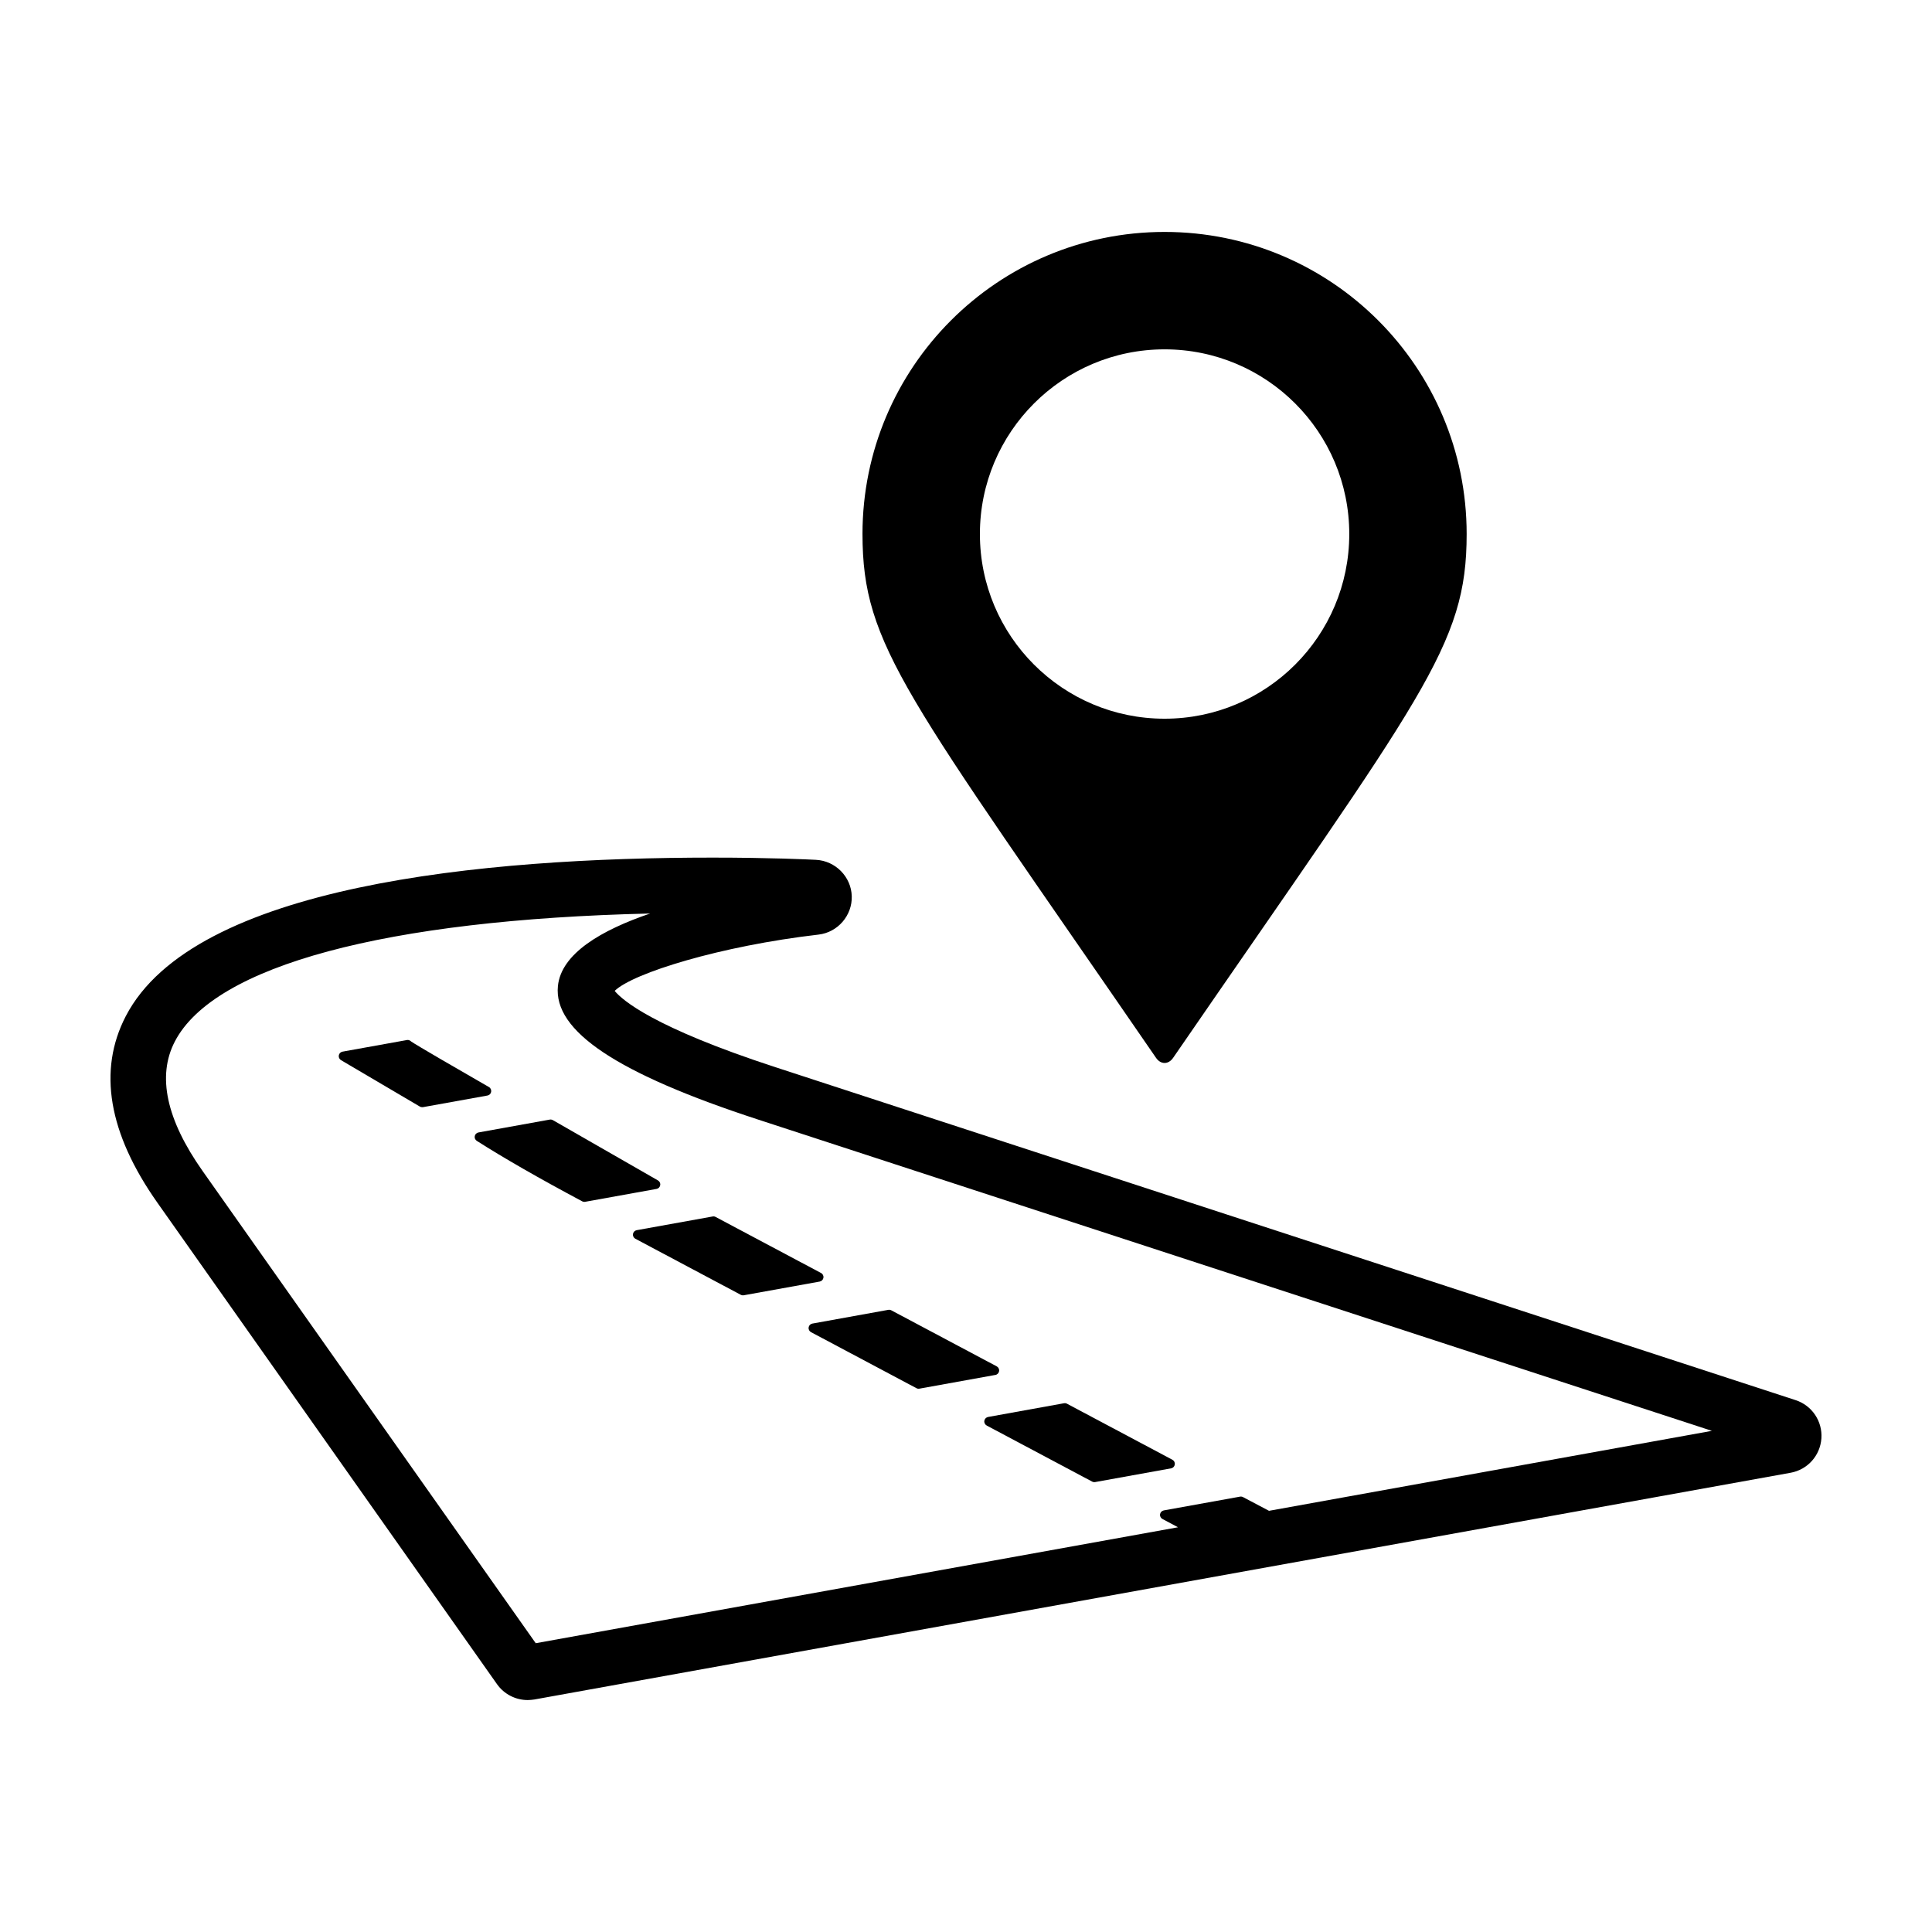
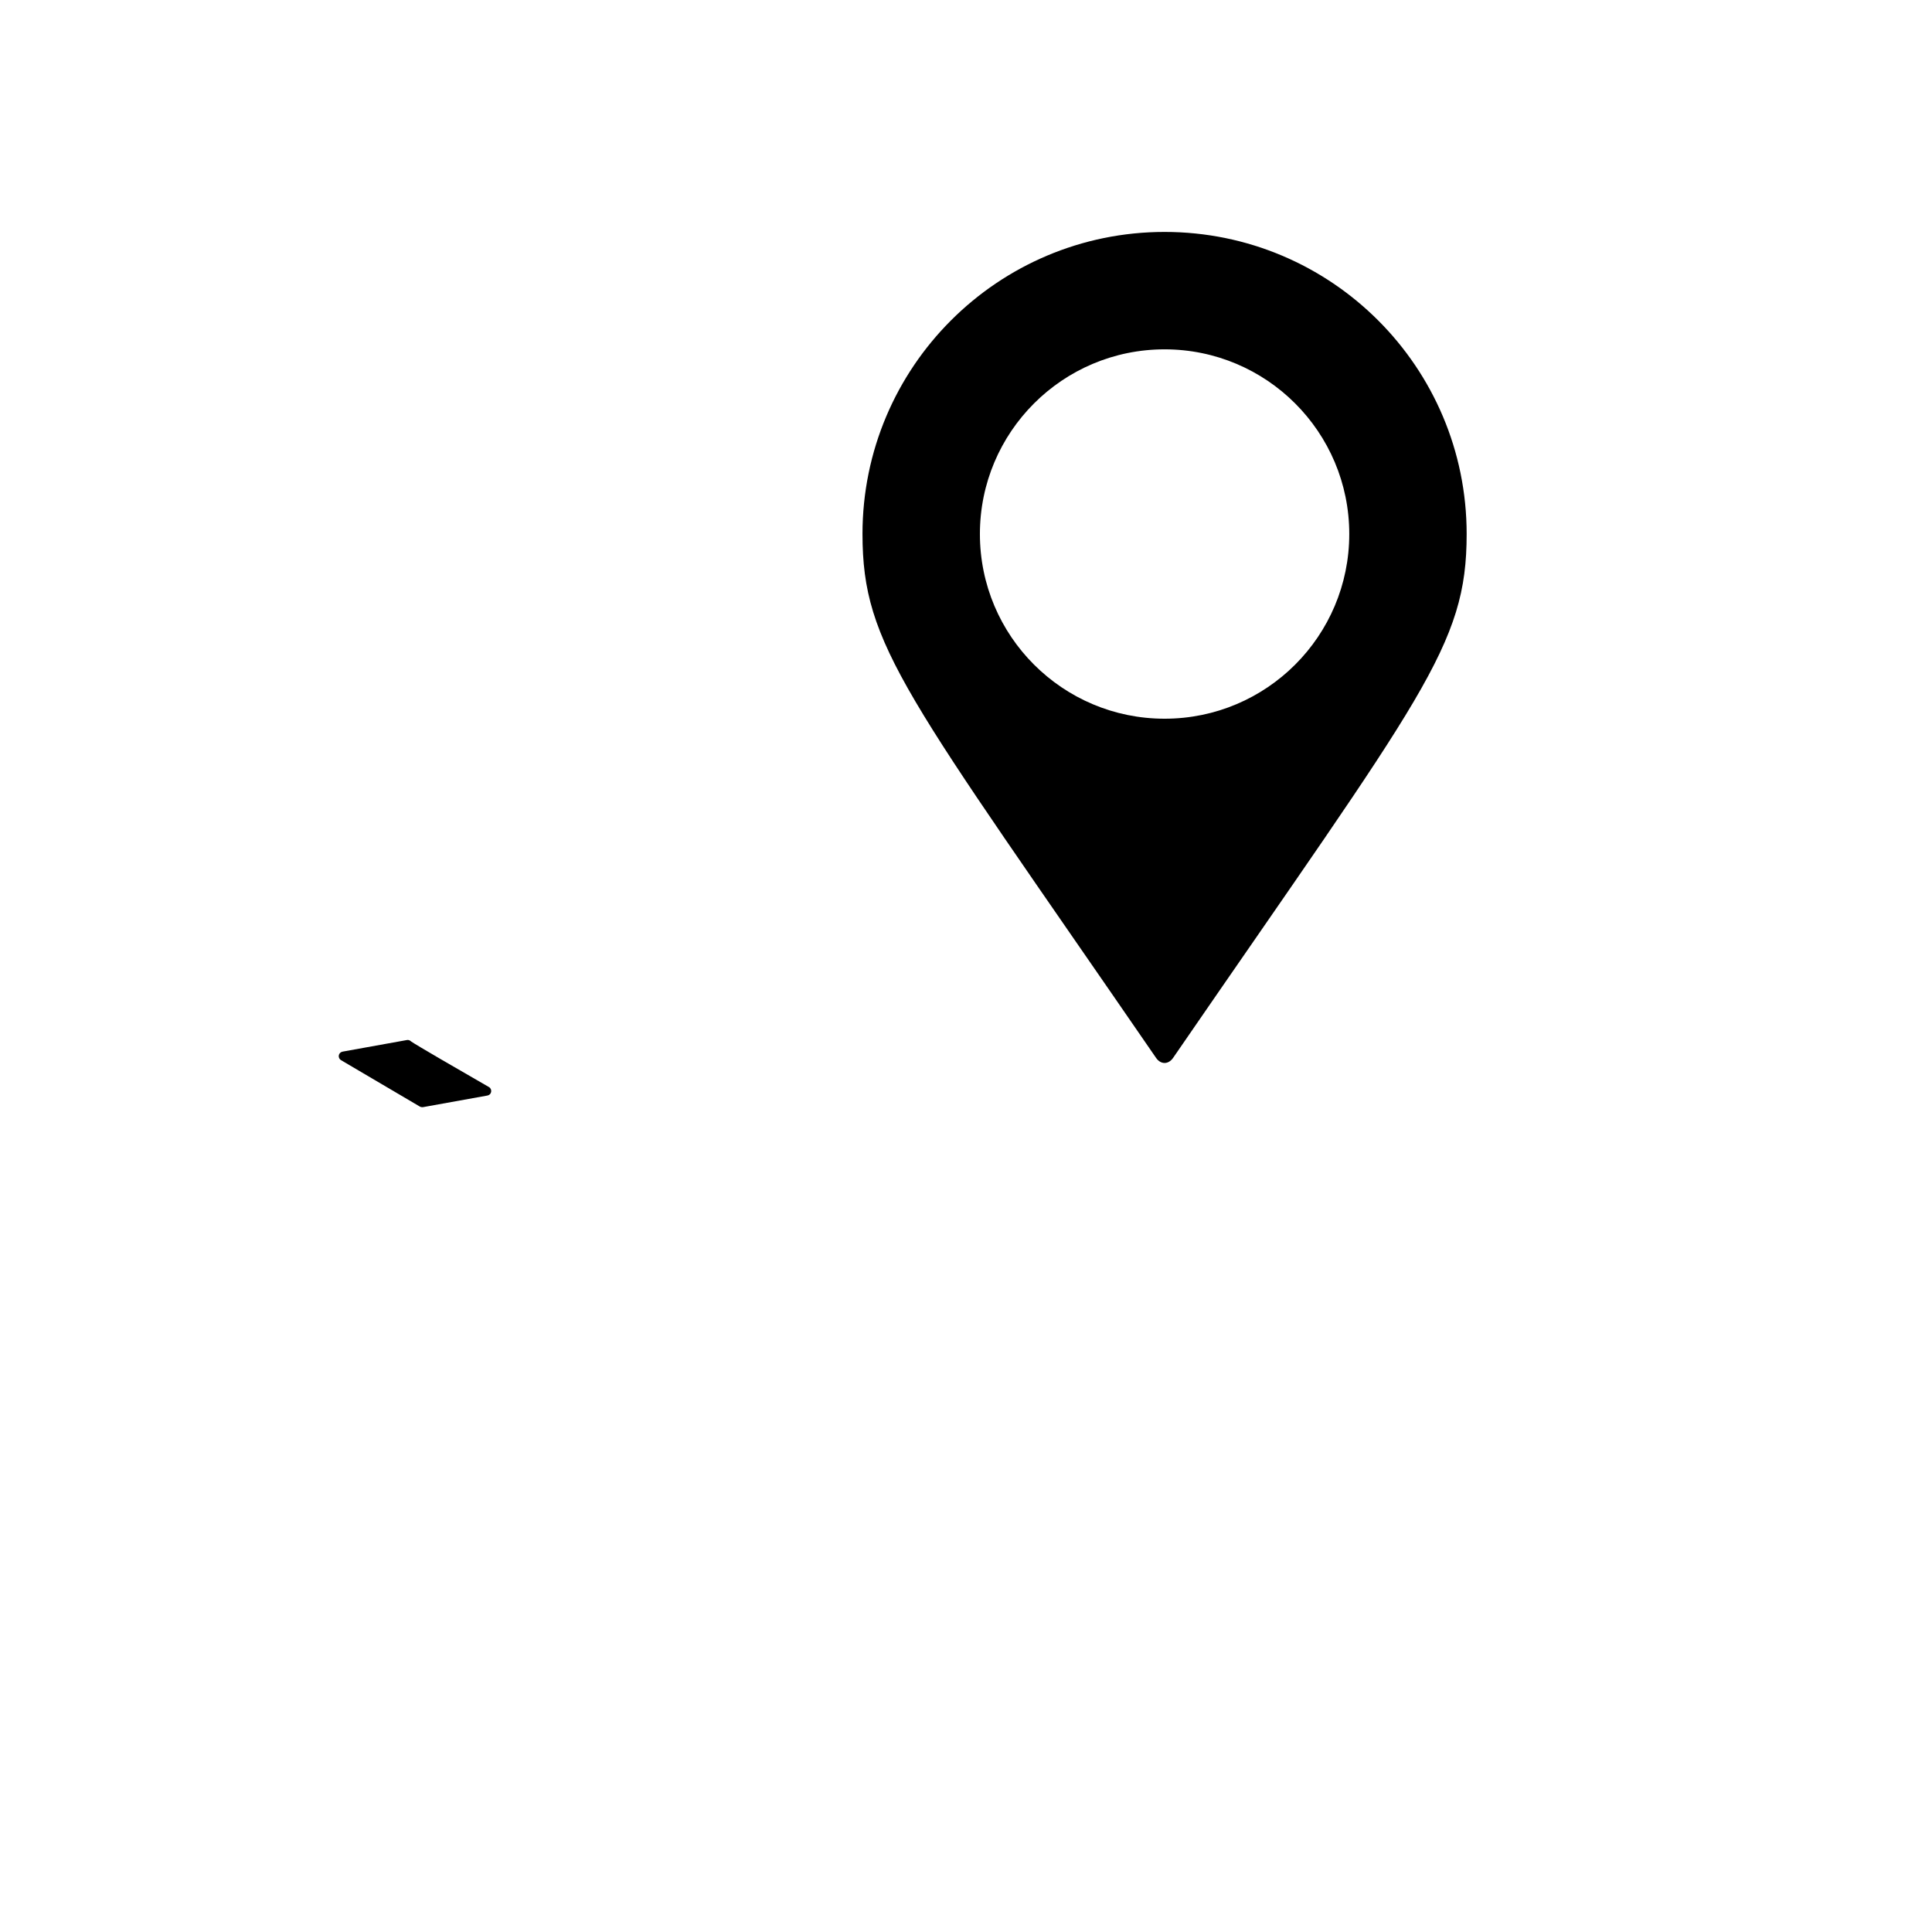
<svg xmlns="http://www.w3.org/2000/svg" fill="#000000" width="800px" height="800px" version="1.1" viewBox="144 144 512 512">
  <g>
-     <path d="m619.85 515.05-270.34-88.227c-32.398-10.574-40.629-17.793-42.613-20.227 4.82-4.727 28.059-11.91 54.027-14.918 5.098-0.59 8.961-5.066 8.801-10.195-0.16-5.125-4.301-9.344-9.477-9.617-1.941-0.105-12.383-0.59-27.391-0.59-61.012 0-137.52 7.297-155.53 42.031-7.445 14.367-4.613 31.008 8.402 49.449l90 127.59c1.863 2.625 4.902 4.188 8.117 4.188 0.434 0 1.344-0.074 1.773-0.152l332.88-60.078c4.516-0.801 7.879-4.551 8.191-9.125 0.309-4.559-2.519-8.73-6.84-10.129zm-139.55 29.332-6.891-3.637c-0.242-0.121-0.52-0.172-0.781-0.121l-20.207 3.648c-0.52 0.098-0.91 0.508-0.992 1.008-0.082 0.52 0.176 1.027 0.637 1.27l4.121 2.191-170.21 30.727-88.285-125.14c-9.617-13.637-12.098-25.176-7.367-34.301 10.438-20.148 55.977-32.309 125.97-33.941-12.883 4.387-23.578 10.602-24.441 19.23-1.203 11.941 15.672 23.184 53.117 35.398l252.7 82.473z" />
    <path d="m274.16 433.34c0.09-0.504-0.145-1.02-0.594-1.266-7.394-4.246-19.367-11.18-20.641-12.09-0.035-0.031-0.066-0.066-0.102-0.098-0.281-0.23-0.648-0.332-0.992-0.266l-17.055 3.074c-0.508 0.098-0.898 0.484-0.988 0.988-0.09 0.5 0.141 0.996 0.578 1.266l20.914 12.312c0.191 0.105 0.402 0.156 0.621 0.156 0.074 0 0.141 0 0.223-0.016l17.055-3.074c0.504-0.09 0.898-0.48 0.98-0.988z" />
-     <path d="m318.96 458.09c0.098-0.508-0.145-1.008-0.594-1.266 0 0-23.426-13.445-27.855-15.98-0.258-0.133-0.539-0.195-0.82-0.141l-18.898 3.41c-0.5 0.098-0.887 0.48-0.977 0.969-0.105 0.488 0.117 0.992 0.539 1.258 7.219 4.602 16.359 9.844 27.938 16.027 0.18 0.098 0.371 0.141 0.574 0.141 0.07 0 0.141 0 0.211-0.02l18.902-3.41c0.5-0.078 0.895-0.477 0.98-0.988z" />
-     <path d="m332.86 466.38-20.121 3.629c-0.52 0.098-0.91 0.508-0.992 1.008-0.082 0.52 0.176 1.027 0.637 1.27l27.938 14.852c0.176 0.098 0.371 0.141 0.57 0.141 0.074 0 0.141 0 0.215-0.02l20.121-3.633c0.516-0.098 0.91-0.504 0.988-1.008 0.086-0.516-0.176-1.027-0.637-1.266l-27.938-14.852c-0.234-0.129-0.508-0.18-0.781-0.121z" />
-     <path d="m358.3 495.77c-0.086 0.516 0.176 1.027 0.629 1.266l27.941 14.852c0.172 0.102 0.367 0.141 0.57 0.141 0.07 0 0.141 0 0.215-0.02l20.133-3.637c0.516-0.086 0.906-0.5 0.984-1.008 0.086-0.52-0.172-1.02-0.629-1.266l-27.941-14.852c-0.242-0.125-0.504-0.172-0.789-0.125l-20.129 3.641c-0.512 0.09-0.91 0.496-0.984 1.008z" />
-     <path d="m404.86 520.52c-0.082 0.52 0.18 1.027 0.641 1.27l27.938 14.852c0.172 0.098 0.367 0.141 0.57 0.141 0.07 0 0.141 0 0.215-0.02l20.121-3.637c0.516-0.09 0.906-0.5 0.988-1.008 0.082-0.52-0.176-1.02-0.637-1.27l-27.938-14.852c-0.23-0.121-0.496-0.172-0.789-0.121l-20.121 3.637c-0.504 0.098-0.906 0.504-0.988 1.008z" />
    <path d="m372.57 285.52c0 29.703 11.496 42.441 77.793 138.82 1.25 1.812 3.273 1.812 4.527 0 66.297-96.379 77.789-109.11 77.789-138.82 0-44.203-35.84-80.055-80.059-80.055-44.203 0.004-80.051 35.848-80.051 80.055zm129 0c0 27.035-21.914 48.945-48.941 48.945-27.023 0-48.945-21.91-48.945-48.945 0-27.02 21.922-48.941 48.945-48.941 27.023 0 48.941 21.922 48.941 48.941z" />
  </g>
</svg>